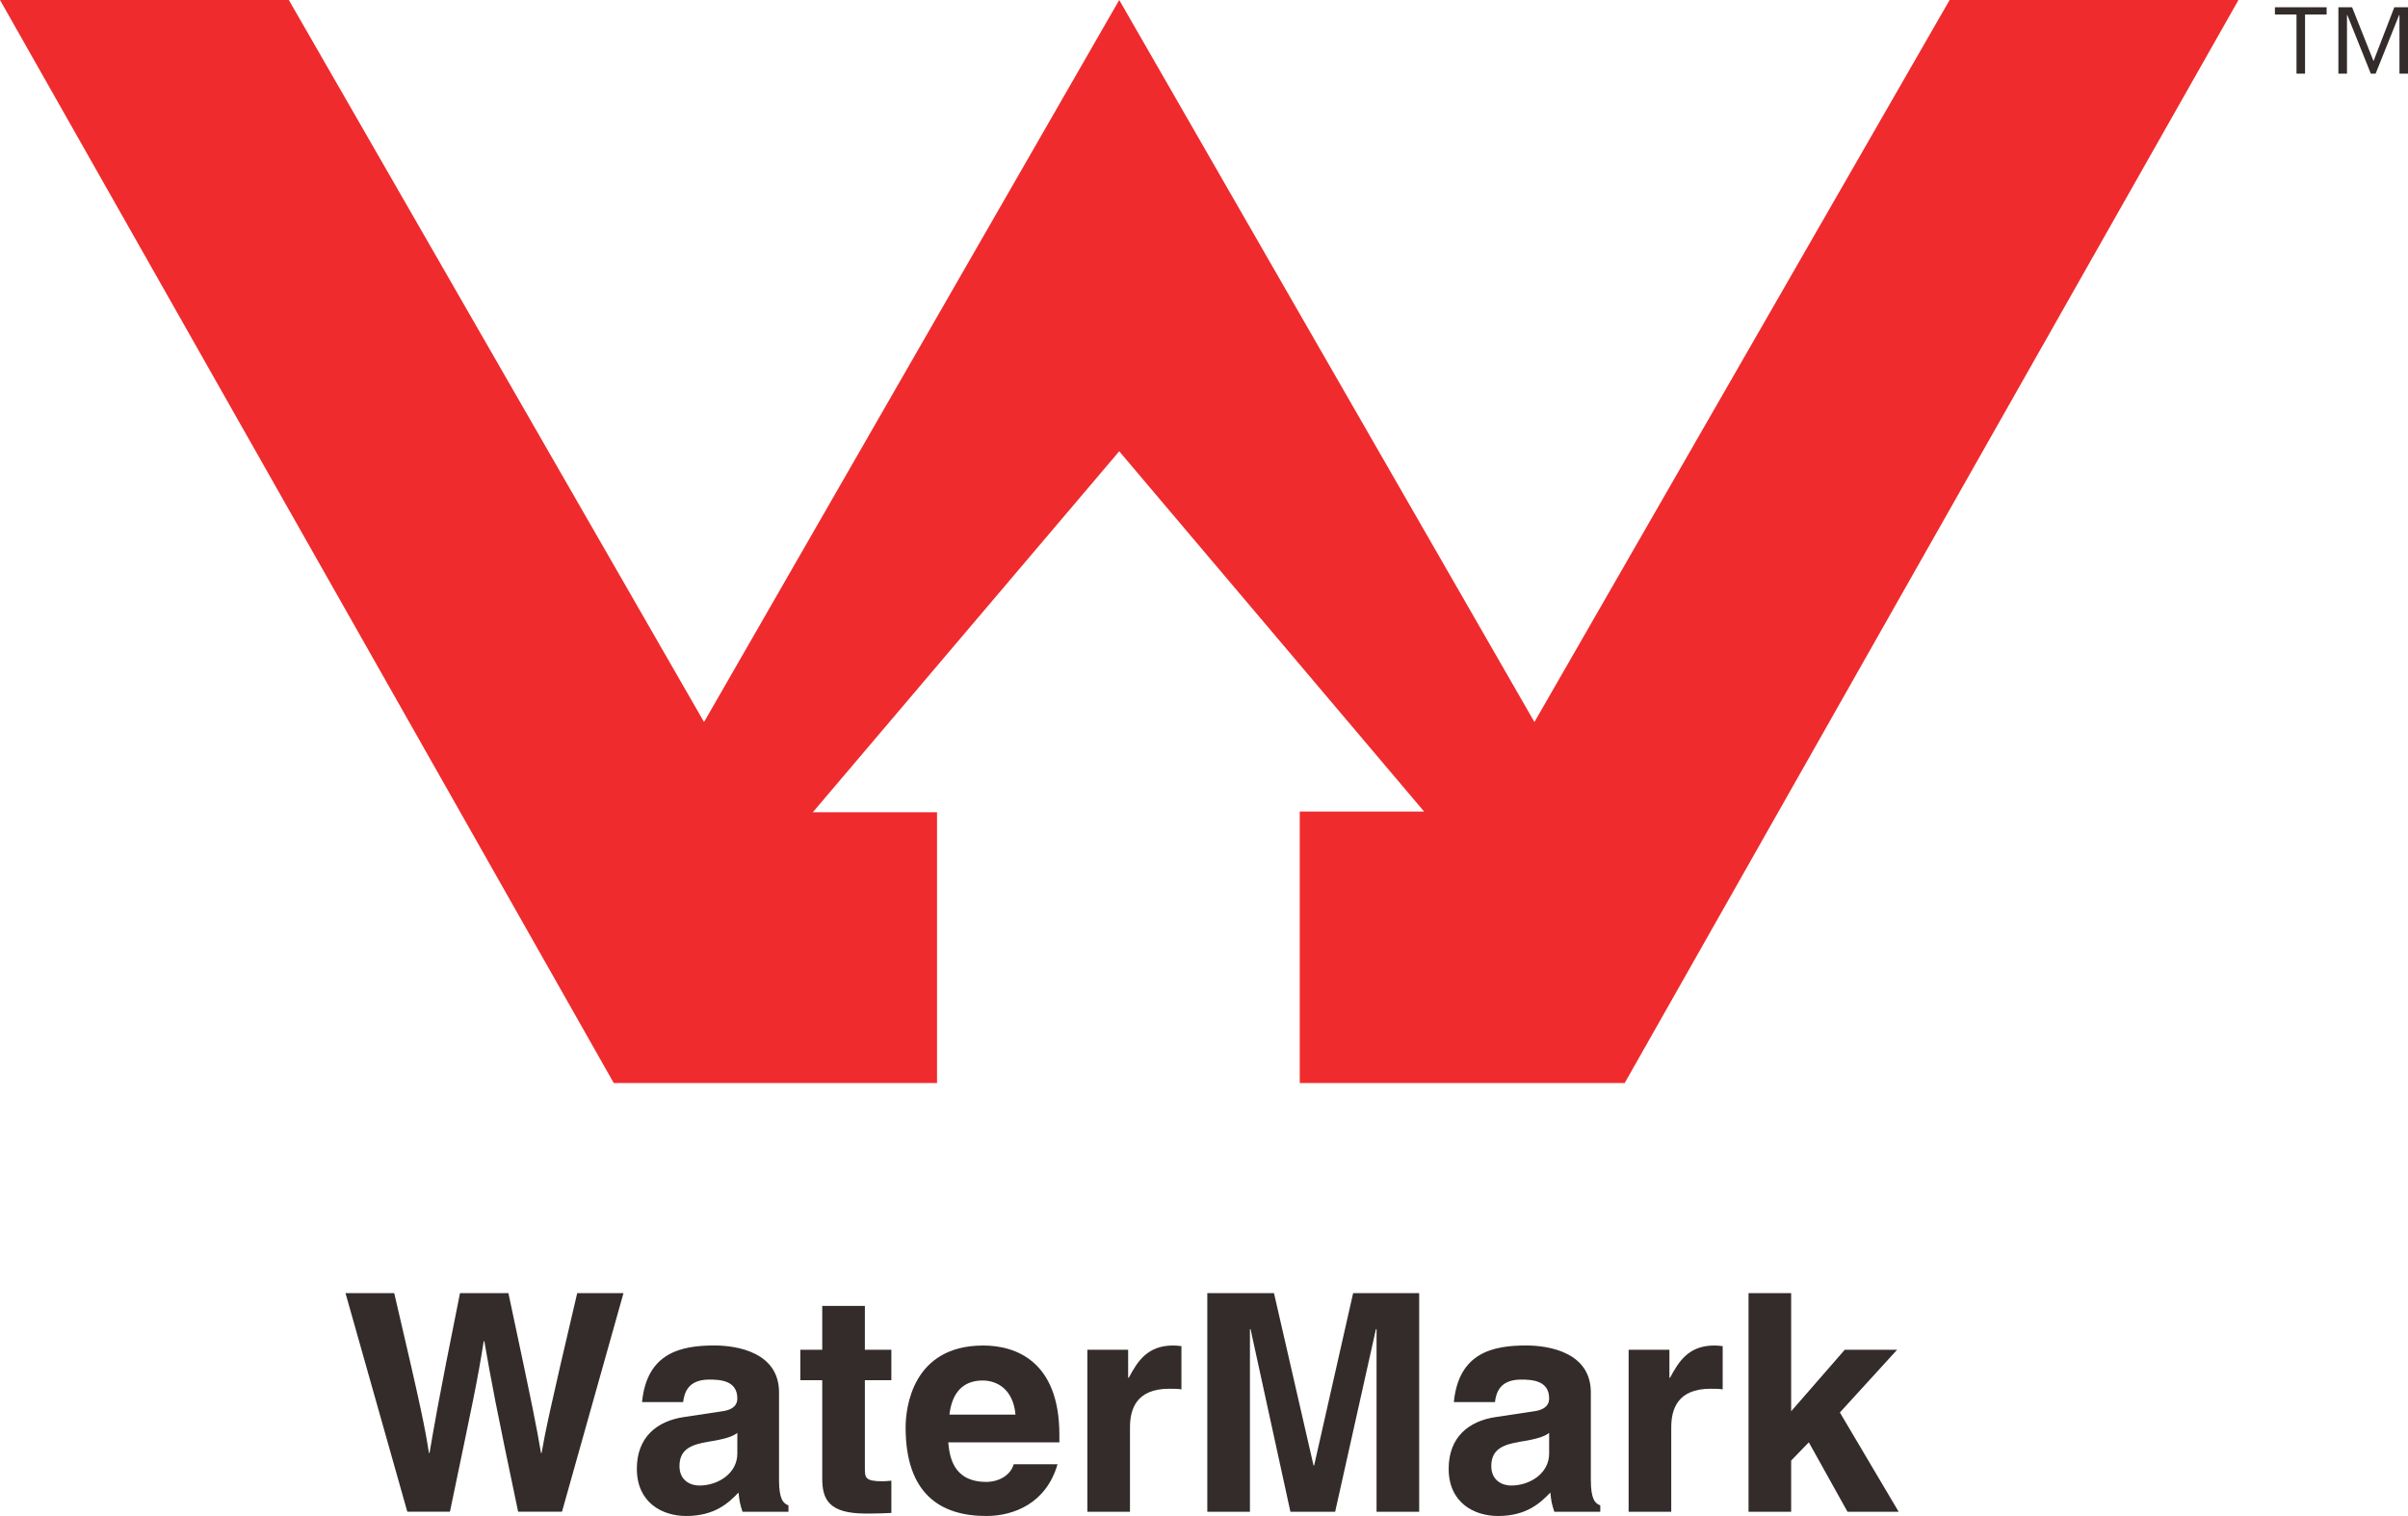
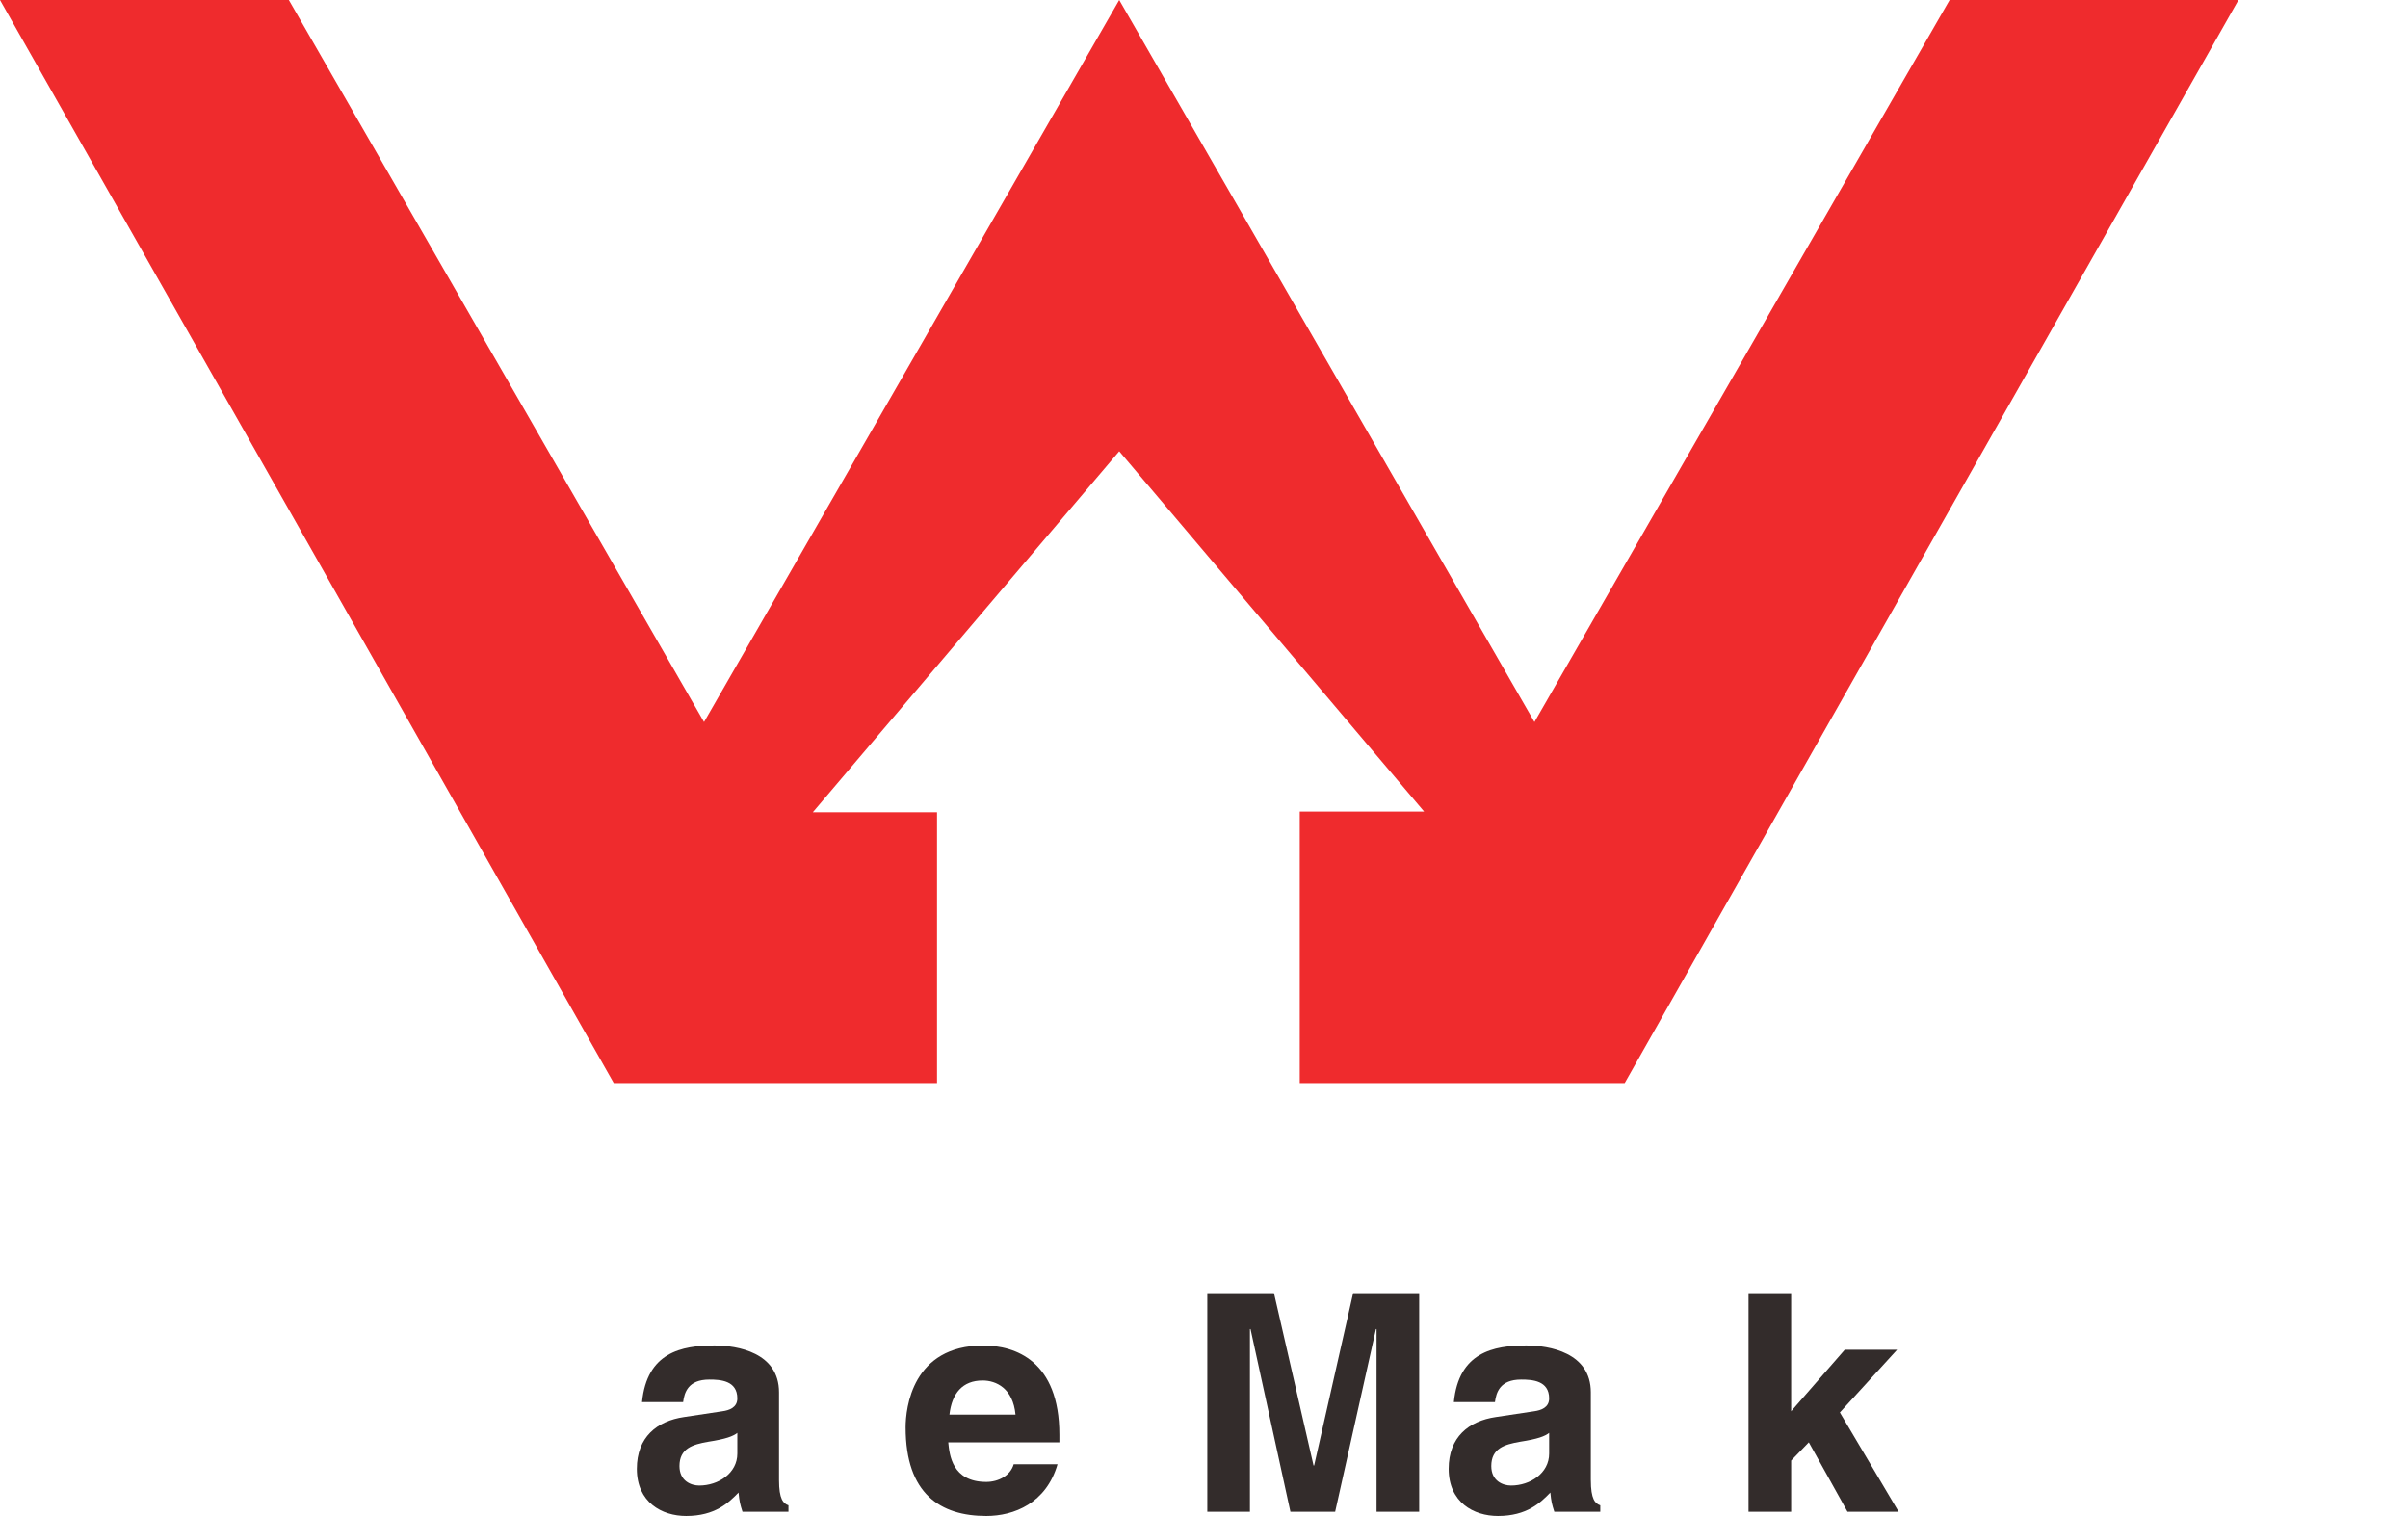
<svg xmlns="http://www.w3.org/2000/svg" xml:space="preserve" width="62mm" height="39.035mm" version="1.1" style="shape-rendering:geometricPrecision; text-rendering:geometricPrecision; image-rendering:optimizeQuality; fill-rule:evenodd; clip-rule:evenodd" viewBox="0 0 1311.74 825.87">
  <defs>
    <style type="text/css">
   
    .fil1 {fill:#332C2B}
    .fil0 {fill:#EF2B2D}
   
  </style>
  </defs>
  <g id="Layer_x0020_2">
    <polygon class="fil0" points="383.52,393.34 609.69,0 835.87,393.34 1062.04,0 1219.39,0 885.03,590.02 708.03,590.02 708.03,442.11 775.77,442.11 609.69,245.84 442.76,442.51 510.44,442.51 510.44,590.02 334.35,590.02 -0,0 157.34,0 " />
-     <path class="fil1" d="M188.21 704.46l26.54 0c15.26,65.18 16.75,73.47 18.91,87.07l0.33 0c2.16,-12.44 3.98,-24.55 16.59,-87.07l26.37 0c13.93,65.35 15.09,71.65 17.75,87.07l0.33 0c1.99,-11.28 3.98,-21.56 19.4,-87.07l25.21 0 -33.5 119.08 -23.89 0c-12.27,-58.38 -14.43,-69.99 -18.41,-92.88l-0.33 0c-3.65,22.89 -5.64,31.51 -18.41,92.88l-23.22 0 -33.67 -119.08z" />
    <path class="fil1" d="M424.37 806.3c0,10.45 2.32,12.77 5.14,13.77l0 3.48 -25.04 0c-1.33,-4.15 -1.66,-5.47 -2.16,-10.45 -5.3,5.48 -12.77,12.77 -28.52,12.77 -13.27,0 -26.87,-7.47 -26.87,-25.71 0,-17.25 10.95,-26.04 25.71,-28.2l20.89 -3.15c3.65,-0.5 8.13,-1.99 8.13,-6.97 0,-9.79 -9.29,-10.28 -15.26,-10.28 -11.61,0 -13.6,7.13 -14.26,12.27l-22.39 0c2.66,-27.03 21.4,-30.85 39.47,-30.85 12.44,0 35.16,3.82 35.16,25.54l0 47.76zm-22.72 -25.71c-2.32,1.83 -6.14,3.32 -15.76,4.81 -8.62,1.49 -15.75,3.65 -15.75,13.27 0,8.13 6.3,10.61 10.78,10.61 10.28,0 20.73,-6.63 20.73,-17.41l0 -11.28z" />
-     <path class="fil1" d="M471.13 735.31l14.43 0 0 16.59 -14.43 0 0 47.93c0,5.14 0.17,7.13 9.62,7.13 1.5,0 3.15,-0.16 4.81,-0.33l0 17.58c-3.65,0.16 -7.29,0.33 -10.95,0.33l-2.98 0c-20.07,0 -23.72,-7.63 -23.72,-19.07l0 -53.57 -11.94 0 0 -16.59 11.94 0 0 -23.88 23.22 0 0 23.88z" />
    <path class="fil1" d="M576.08 797.67c-6.13,21.23 -23.72,28.2 -38.8,28.2 -24.88,0 -43.95,-11.94 -43.95,-48.26 0,-10.61 3.65,-44.61 42.29,-44.61 17.41,0 41.47,8.3 41.47,48.6l0 4.14 -60.53 0c0.66,6.63 1.98,21.56 20.73,21.56 6.46,0 13.1,-3.32 14.92,-9.62l23.88 0zm-22.89 -27.03c-1.33,-14.26 -10.45,-18.58 -17.91,-18.58 -10.95,0 -16.75,6.97 -18.08,18.58l35.99 0z" />
-     <path class="fil1" d="M592.33 735.31l22.22 0 0 15.26 0.33 0c4.81,-8.96 10.12,-17.58 24.21,-17.58 1.49,0 2.99,0.17 4.48,0.34l0 23.55c-1.99,-0.33 -4.48,-0.33 -6.63,-0.33 -18.08,0 -21.39,11.28 -21.39,21.06l0 45.94 -23.22 0 0 -88.23z" />
    <polygon class="fil1" points="773.09,823.55 749.87,823.55 749.87,724.04 749.54,724.04 727.32,823.55 702.94,823.55 681.22,724.04 680.89,724.04 680.89,823.55 657.67,823.55 657.67,704.46 693.99,704.46 715.54,798.34 715.87,798.34 737.11,704.46 773.09,704.46 " />
    <path class="fil1" d="M866.6 806.3c0,10.45 2.32,12.77 5.14,13.77l0 3.48 -25.04 0c-1.33,-4.15 -1.66,-5.47 -2.16,-10.45 -5.31,5.48 -12.77,12.77 -28.53,12.77 -13.27,0 -26.86,-7.47 -26.86,-25.71 0,-17.25 10.94,-26.04 25.7,-28.2l20.9 -3.15c3.66,-0.5 8.13,-1.99 8.13,-6.97 0,-9.79 -9.29,-10.28 -15.26,-10.28 -11.61,0 -13.6,7.13 -14.26,12.27l-22.39 0c2.66,-27.03 21.4,-30.85 39.47,-30.85 12.44,0 35.15,3.82 35.15,25.54l0 47.76zm-22.72 -25.71c-2.32,1.83 -6.14,3.32 -15.76,4.81 -8.62,1.49 -15.75,3.65 -15.75,13.27 0,8.13 6.3,10.61 10.78,10.61 10.28,0 20.73,-6.63 20.73,-17.41l0 -11.28z" />
-     <path class="fil1" d="M887.17 735.31l22.23 0 0 15.26 0.33 0c4.82,-8.96 10.12,-17.58 24.21,-17.58 1.49,0 2.99,0.17 4.48,0.34l0 23.55c-1.99,-0.33 -4.48,-0.33 -6.63,-0.33 -18.08,0 -21.39,11.28 -21.39,21.06l0 45.94 -23.22 0 0 -88.23z" />
    <polygon class="fil1" points="975.72,823.55 952.5,823.55 952.5,704.46 975.72,704.46 975.72,768.82 1004.92,735.31 1033.44,735.31 1002.26,769.48 1034.27,823.55 1006.4,823.55 985.34,785.73 975.72,795.68 " />
-     <path class="fil1" d="M1251 40.11l0 -32.21 -11.75 0 0 -3.95 28.17 0 0 3.95 -11.76 0 0 32.21 -4.66 0zm22.83 0l0 -36.16 7.46 0 11.67 29.32 11.33 -29.32 7.46 0 0 36.16 -4.66 0 0 -31.95 -0.17 0 -12.81 31.95 -2.63 0 -12.81 -31.95 -0.17 0 0 31.95 -4.65 0z" />
  </g>
</svg>